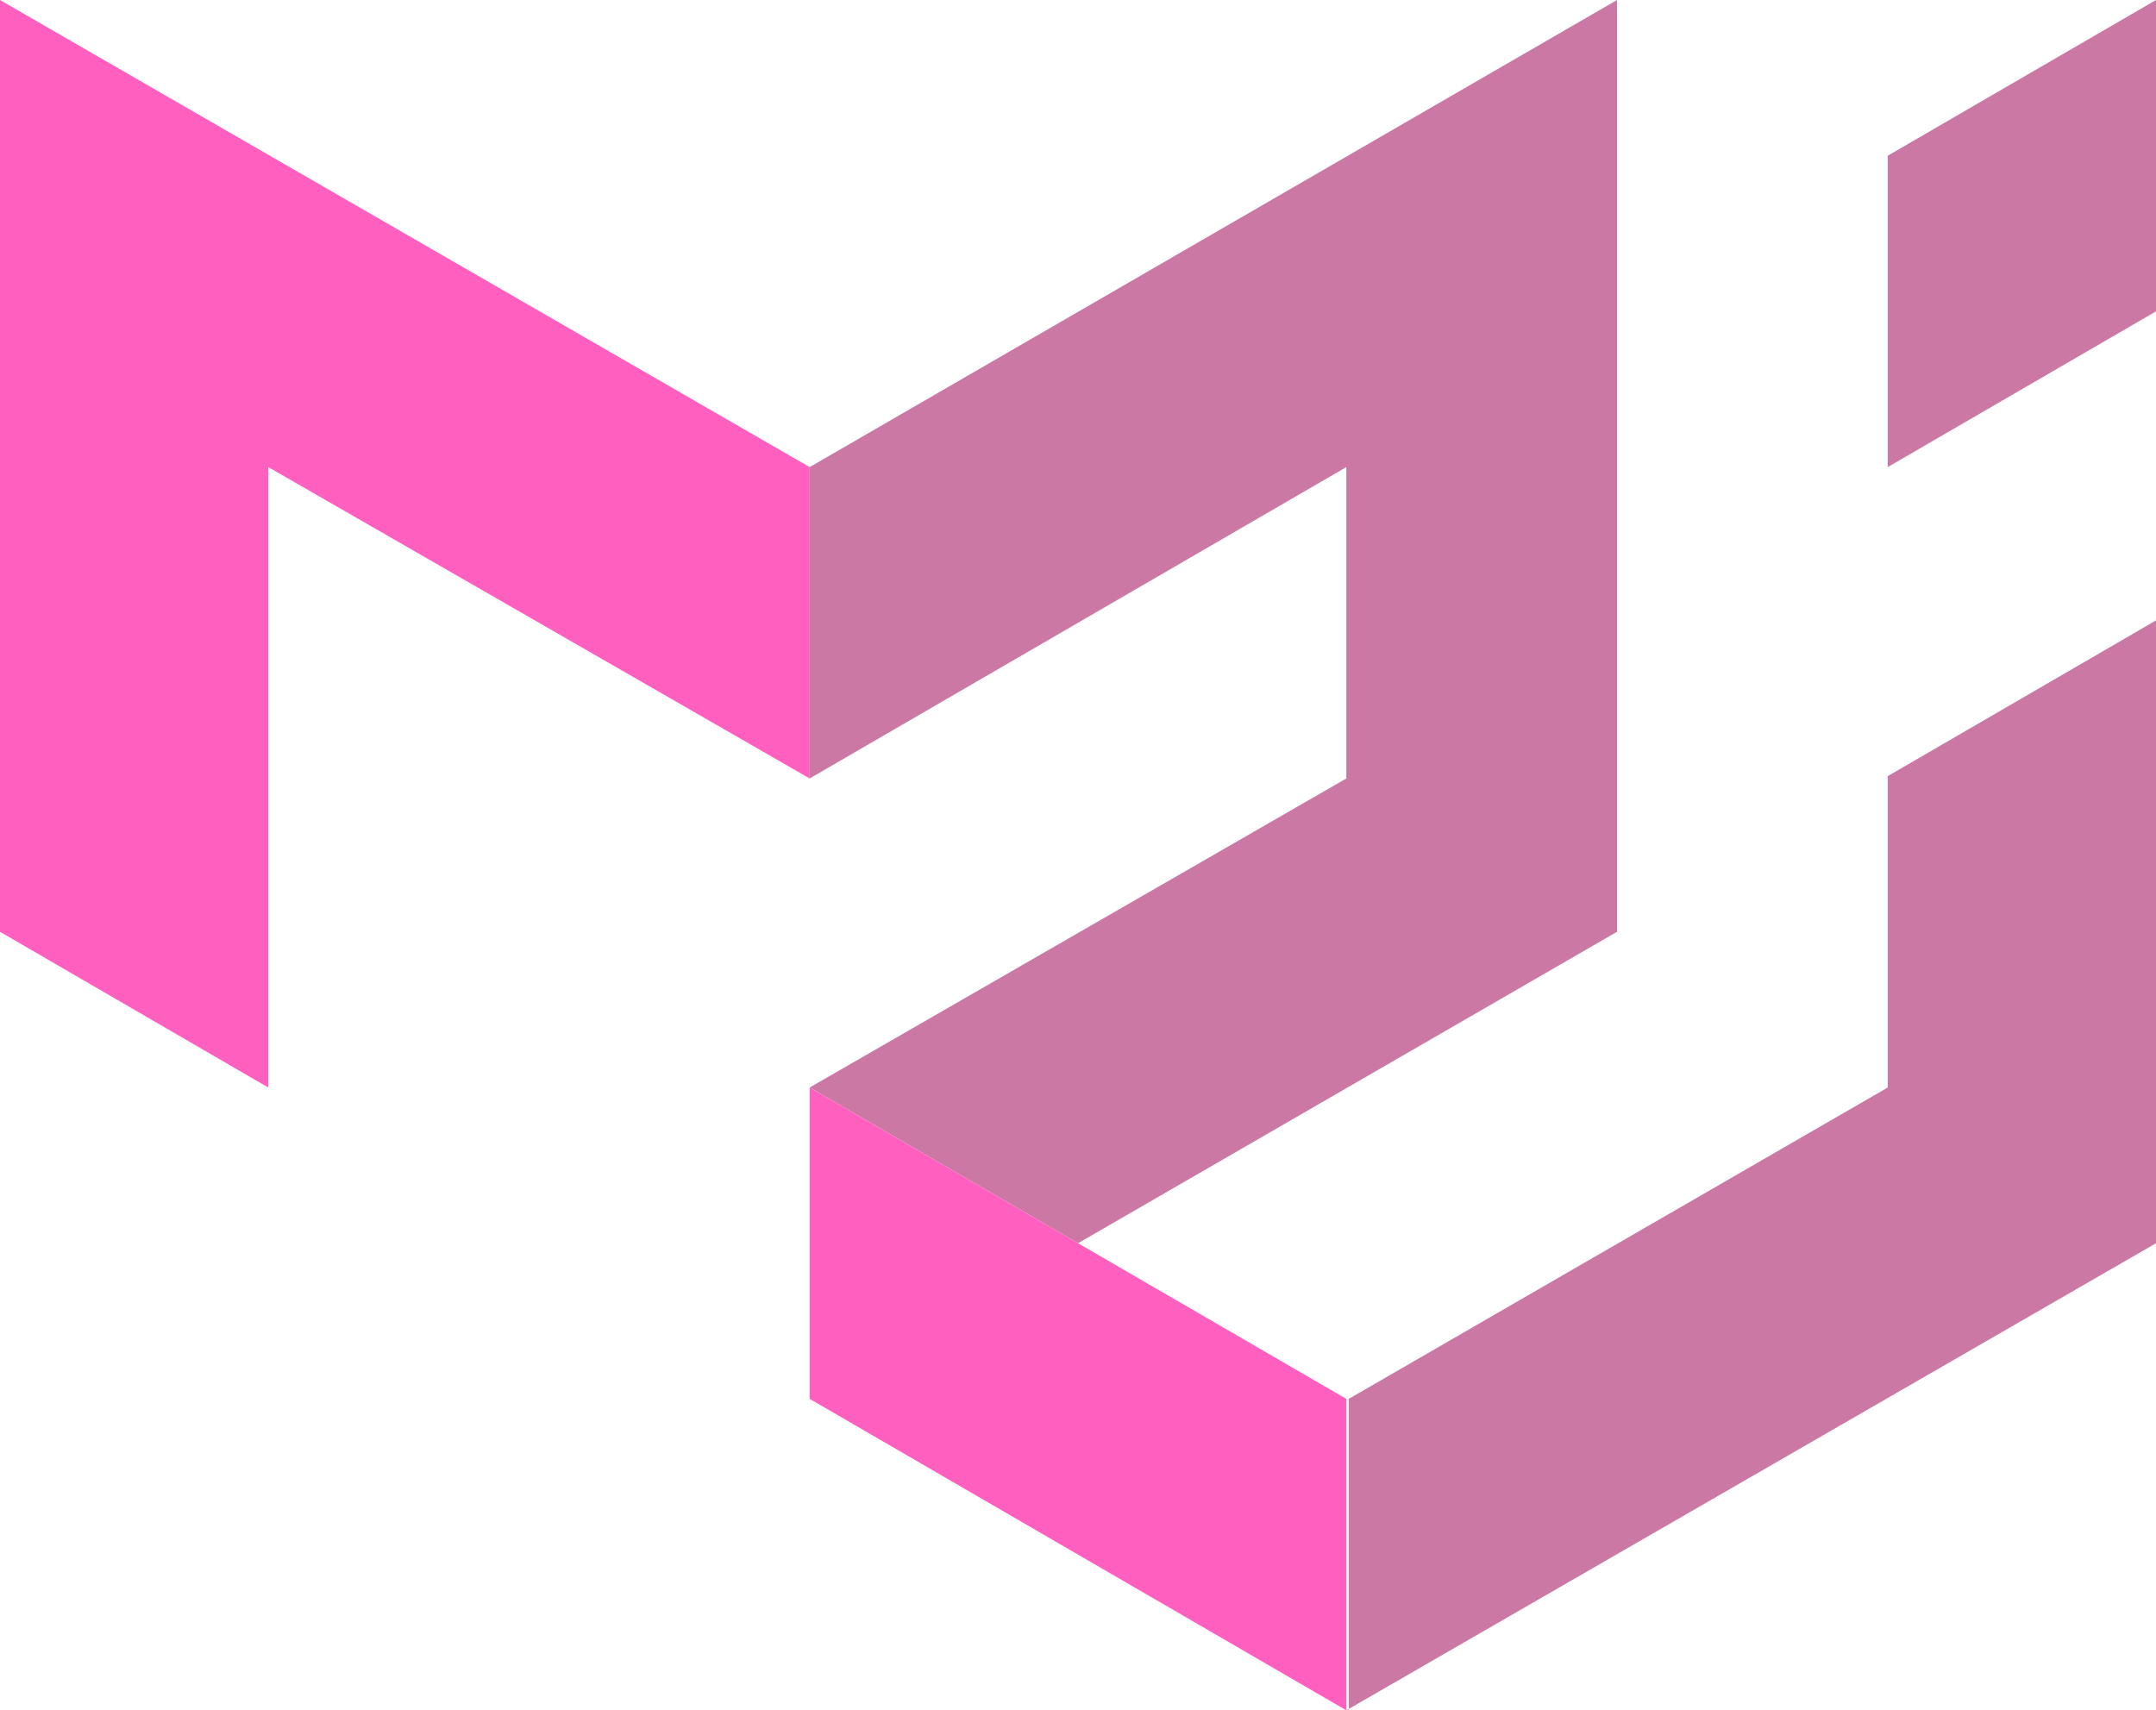
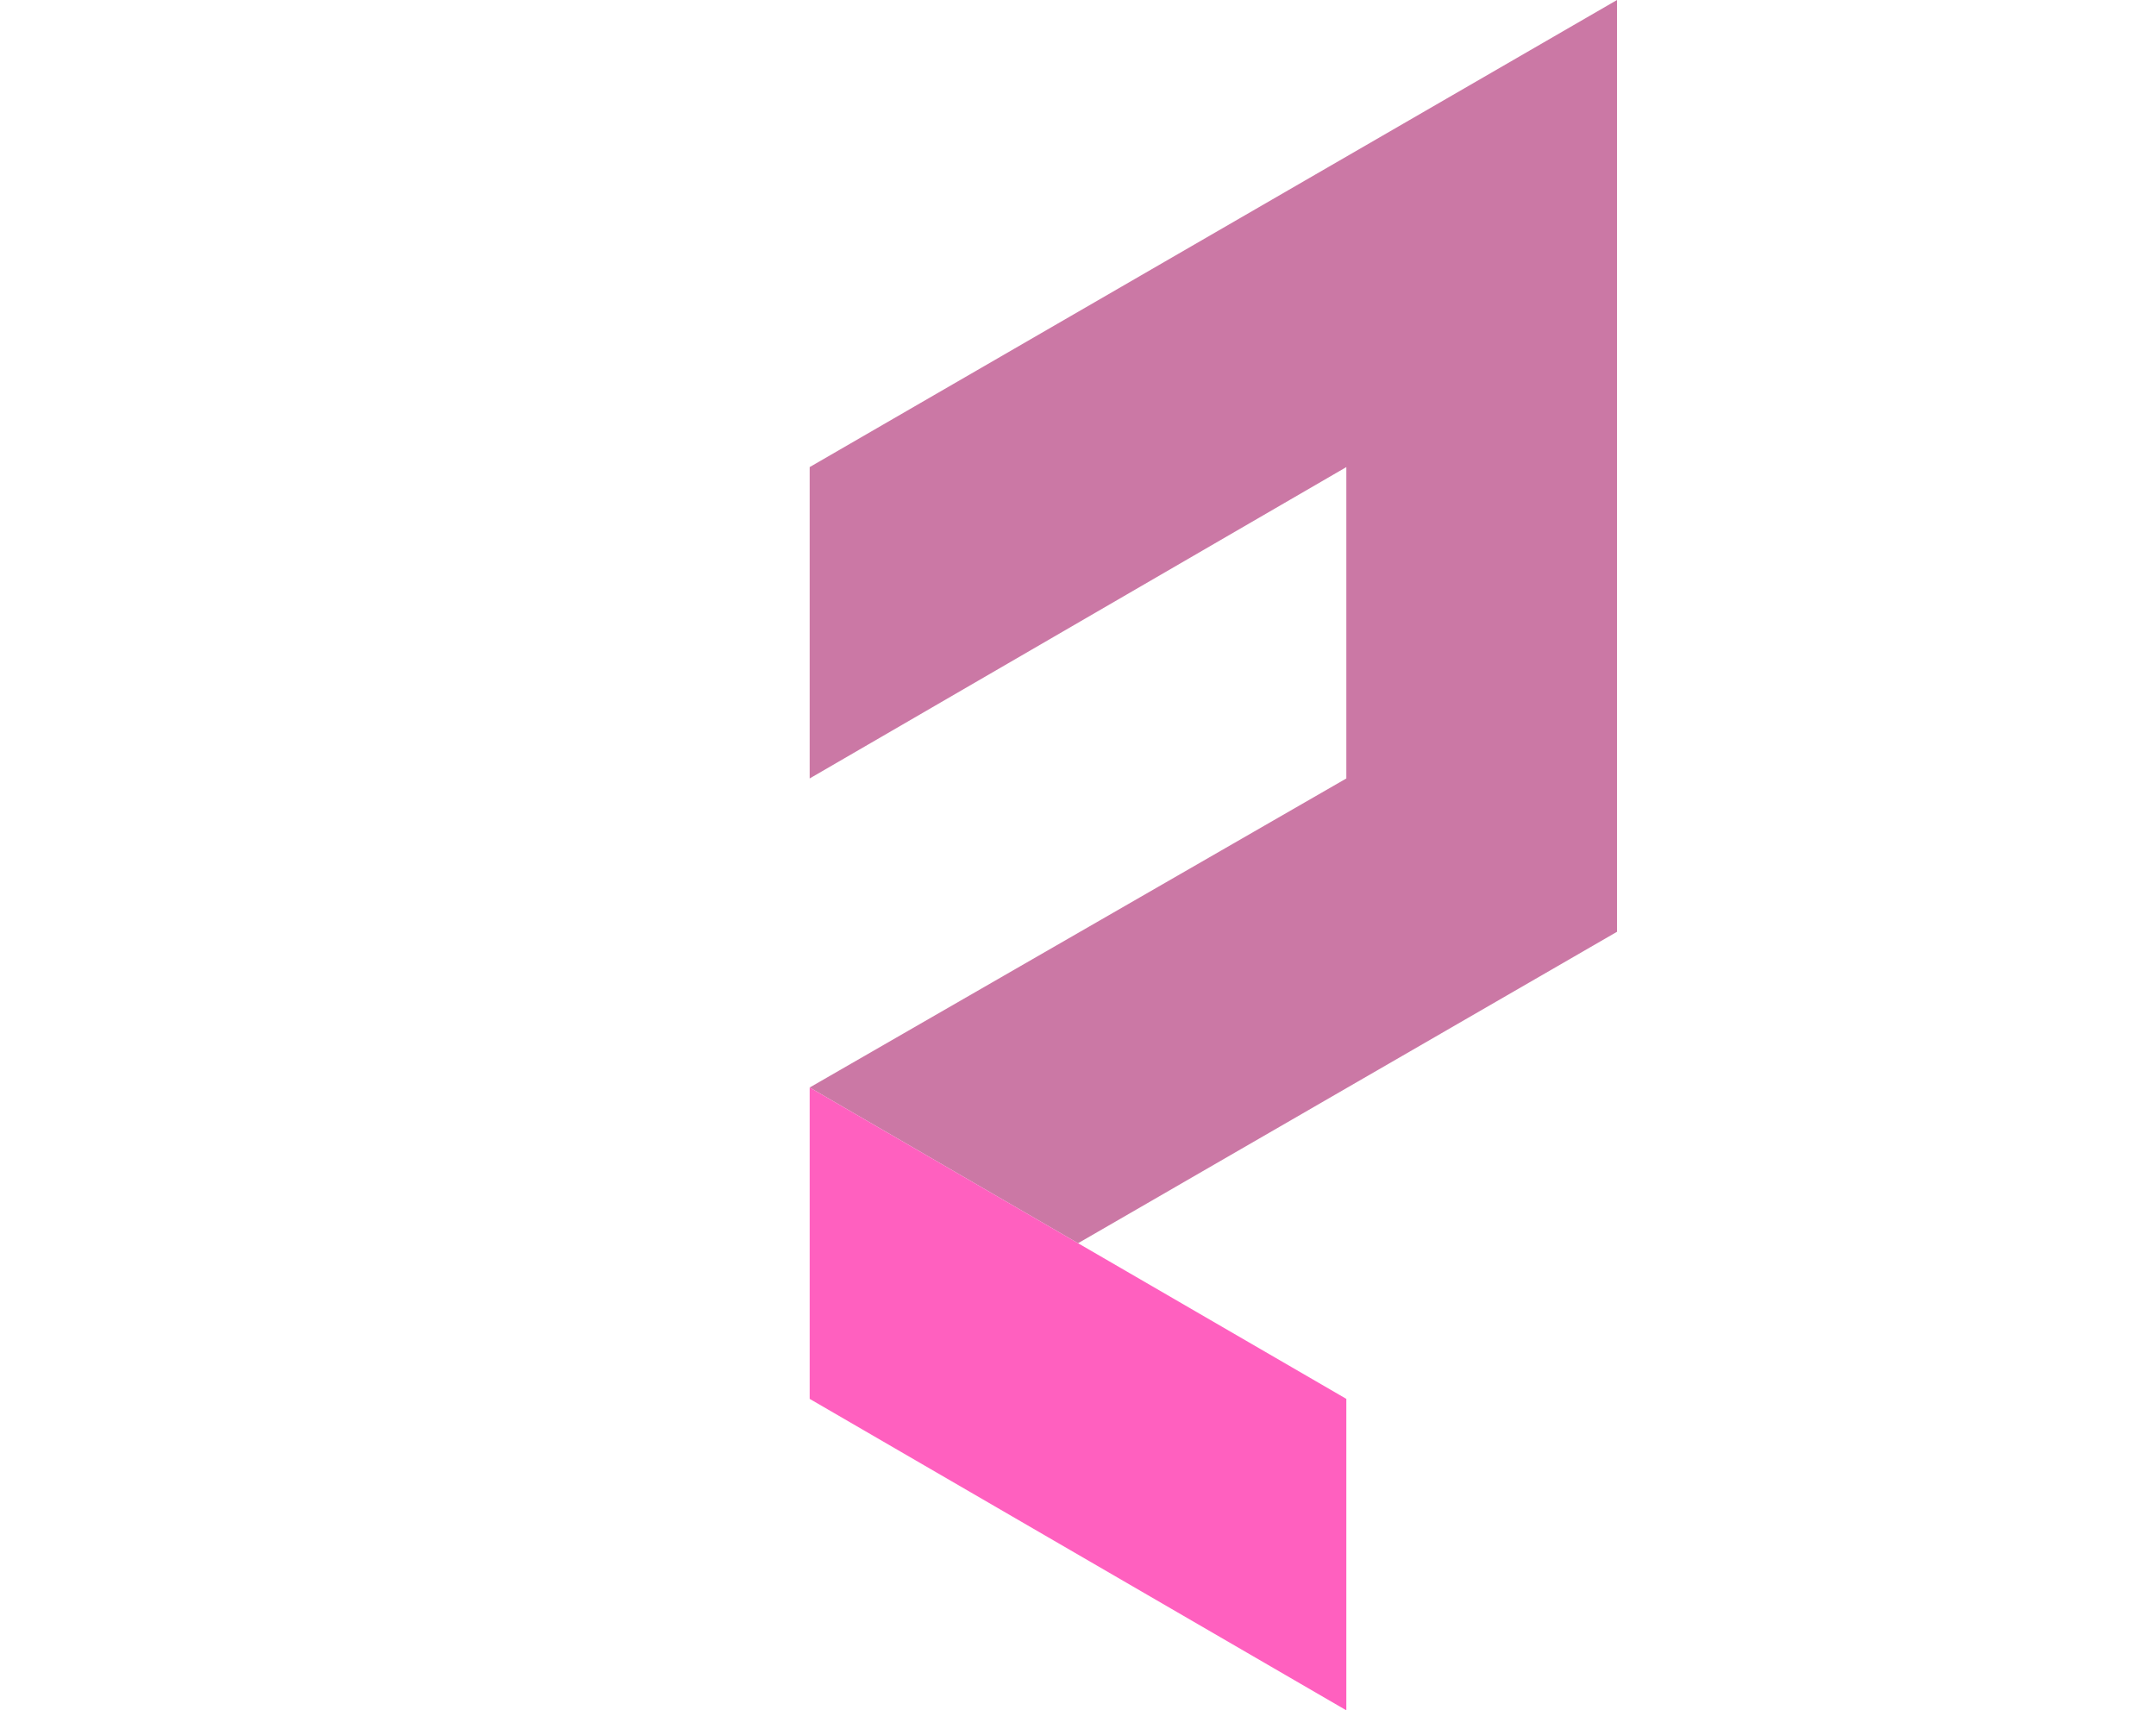
<svg xmlns="http://www.w3.org/2000/svg" id="Layer_2" data-name="Layer 2" viewBox="0 0 223.57 177.37">
  <defs>
    <style>
      .cls-1 {
        fill: #cb78a5;
      }

      .cls-2 {
        fill: #ff60bf;
      }
    </style>
  </defs>
  <g id="Layer_1-2" data-name="Layer 1">
    <g id="MaterialUI">
-       <polygon class="cls-2" points="0 96.63 0 0 83.96 48.44 83.96 80.73 27.82 48.44 27.82 112.78 0 96.63" />
      <polygon class="cls-1" points="83.96 48.44 167.68 0 167.68 96.63 111.79 128.93 83.96 112.78 139.61 80.73 139.61 48.44 83.96 80.73 83.96 48.44" />
      <polygon class="cls-2" points="83.96 112.78 83.96 145.07 139.61 177.37 139.61 145.07 83.96 112.78" />
-       <path class="cls-1" d="M139.61,177.37l83.96-48.44v-64.59l-27.82,16.15v32.29l-55.89,32.29v32.29h-.25ZM195.75,48.44V16.15L223.57,0v32.29l-27.82,16.15Z" />
    </g>
  </g>
</svg>